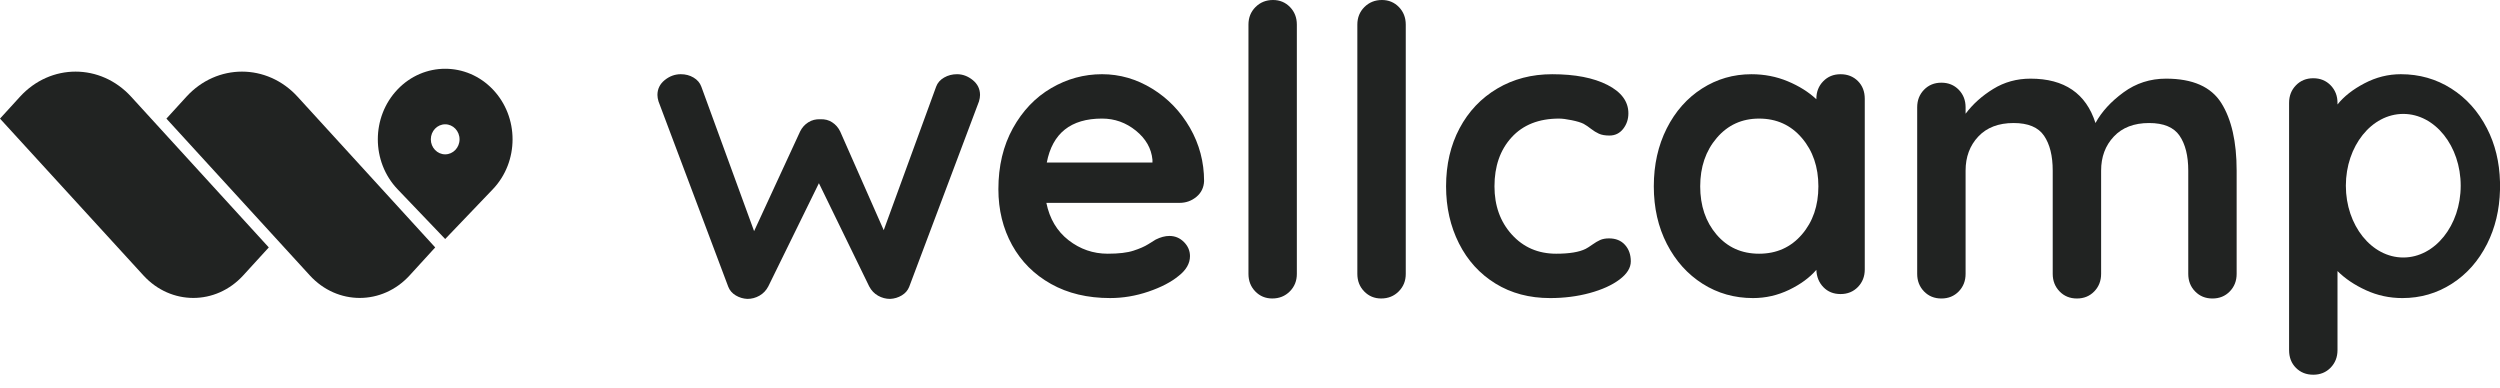
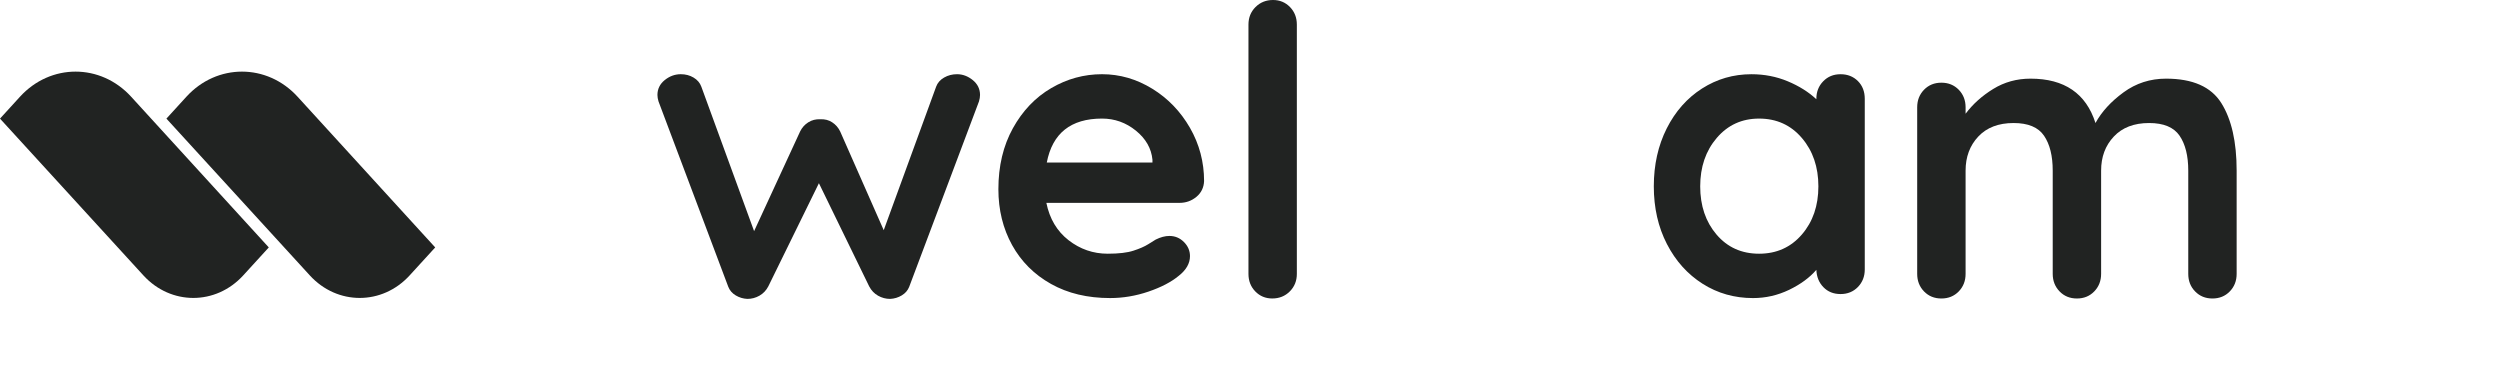
<svg xmlns="http://www.w3.org/2000/svg" width="161" height="25" viewBox="0 0 161 25" fill="none">
  <path fill-rule="evenodd" clip-rule="evenodd" d="M62.648 5.159C62.958 5.413 63.114 5.732 63.114 6.117C63.114 6.24 63.092 6.377 63.047 6.528L58.554 18.467C58.462 18.701 58.303 18.886 58.075 19.023C57.847 19.16 57.596 19.236 57.322 19.249C57.048 19.249 56.79 19.18 56.547 19.043C56.303 18.906 56.114 18.706 55.977 18.446L52.738 11.798L49.477 18.446C49.34 18.706 49.15 18.906 48.907 19.043C48.664 19.18 48.405 19.249 48.132 19.249C47.858 19.236 47.607 19.16 47.379 19.023C47.151 18.886 46.991 18.701 46.9 18.467L42.407 6.528C42.362 6.377 42.339 6.24 42.339 6.117C42.339 5.732 42.494 5.413 42.806 5.159C43.118 4.906 43.464 4.779 43.844 4.779C44.148 4.779 44.422 4.851 44.665 4.995C44.908 5.139 45.075 5.334 45.166 5.582L48.564 14.885L51.529 8.463C51.652 8.216 51.826 8.02 52.054 7.877C52.282 7.732 52.54 7.667 52.83 7.68C53.118 7.667 53.373 7.732 53.593 7.877C53.813 8.02 53.985 8.216 54.106 8.463L56.912 14.824L60.287 5.582C60.378 5.334 60.549 5.139 60.8 4.995C61.051 4.851 61.328 4.779 61.632 4.779C61.997 4.779 62.336 4.906 62.648 5.159Z" fill="#212322" />
  <path fill-rule="evenodd" clip-rule="evenodd" d="M77.05 12.676C76.738 12.935 76.374 13.065 75.959 13.065H67.386C67.594 14.088 68.07 14.888 68.815 15.469C69.56 16.048 70.401 16.339 71.335 16.339C72.045 16.339 72.599 16.274 72.997 16.143C73.396 16.014 73.712 15.875 73.945 15.728C74.18 15.581 74.34 15.482 74.426 15.429C74.738 15.273 75.032 15.195 75.309 15.195C75.673 15.195 75.985 15.325 76.244 15.585C76.504 15.845 76.635 16.148 76.635 16.494C76.635 16.962 76.392 17.387 75.907 17.766C75.422 18.166 74.772 18.503 73.959 18.78C73.144 19.057 72.322 19.195 71.491 19.195C70.036 19.195 68.768 18.893 67.686 18.286C66.603 17.68 65.767 16.845 65.178 15.781C64.59 14.715 64.296 13.516 64.296 12.182C64.296 10.693 64.607 9.386 65.23 8.259C65.854 7.134 66.676 6.272 67.698 5.675C68.72 5.077 69.811 4.779 70.971 4.779C72.114 4.779 73.192 5.091 74.206 5.714C75.219 6.337 76.027 7.178 76.635 8.234C77.24 9.291 77.543 10.434 77.543 11.663C77.526 12.079 77.361 12.416 77.05 12.676ZM67.413 10.468H74.218V10.286C74.148 9.558 73.793 8.936 73.153 8.415C72.512 7.896 71.785 7.636 70.971 7.636C68.962 7.636 67.776 8.581 67.413 10.468" fill="#212322" />
  <path fill-rule="evenodd" clip-rule="evenodd" d="M83.062 18.768C82.759 19.071 82.383 19.222 81.933 19.222C81.5 19.222 81.135 19.071 80.841 18.768C80.547 18.465 80.401 18.089 80.401 17.638V1.584C80.401 1.135 80.551 0.757 80.855 0.454C81.157 0.152 81.534 -0 81.984 -0C82.417 -0 82.781 0.152 83.076 0.454C83.37 0.757 83.517 1.135 83.517 1.584V17.638C83.517 18.089 83.365 18.465 83.062 18.768Z" fill="#212322" />
-   <path fill-rule="evenodd" clip-rule="evenodd" d="M90.076 18.768C89.773 19.071 89.397 19.222 88.946 19.222C88.513 19.222 88.15 19.071 87.855 18.768C87.56 18.465 87.413 18.089 87.413 17.638V1.584C87.413 1.135 87.564 0.757 87.868 0.454C88.171 0.152 88.548 -0 88.997 -0C89.43 -0 89.794 0.152 90.09 0.454C90.383 0.757 90.531 1.135 90.531 1.584V17.638C90.531 18.089 90.379 18.465 90.076 18.768Z" fill="#212322" />
-   <path fill-rule="evenodd" clip-rule="evenodd" d="M103.518 5.468C104.418 5.927 104.868 6.538 104.868 7.3C104.868 7.68 104.755 8.014 104.531 8.3C104.305 8.586 104.011 8.729 103.647 8.729C103.37 8.729 103.145 8.69 102.971 8.611C102.799 8.533 102.63 8.429 102.465 8.3C102.3 8.17 102.141 8.061 101.985 7.974C101.811 7.888 101.557 7.81 101.218 7.741C100.88 7.672 100.608 7.637 100.4 7.637C99.102 7.637 98.084 8.04 97.348 8.845C96.612 9.65 96.244 10.702 96.244 12.001C96.244 13.248 96.617 14.283 97.361 15.105C98.106 15.928 99.058 16.339 100.218 16.339C101.067 16.339 101.699 16.235 102.115 16.027C102.218 15.976 102.361 15.884 102.544 15.755C102.725 15.625 102.894 15.526 103.05 15.456C103.206 15.387 103.396 15.352 103.621 15.352C104.054 15.352 104.396 15.49 104.647 15.768C104.898 16.045 105.024 16.4 105.024 16.833C105.024 17.248 104.781 17.637 104.297 18.001C103.812 18.365 103.17 18.655 102.375 18.872C101.578 19.088 100.729 19.196 99.828 19.196C98.495 19.196 97.322 18.886 96.309 18.261C95.296 17.637 94.513 16.777 93.958 15.676C93.404 14.577 93.127 13.352 93.127 12.001C93.127 10.598 93.417 9.351 93.997 8.26C94.577 7.17 95.387 6.317 96.426 5.702C97.465 5.087 98.642 4.78 99.959 4.78C101.431 4.78 102.617 5.009 103.518 5.468Z" fill="#212322" />
  <path fill-rule="evenodd" clip-rule="evenodd" d="M119.65 5.221C119.944 5.516 120.091 5.897 120.091 6.364V17.352C120.091 17.802 119.944 18.178 119.65 18.482C119.354 18.785 118.982 18.937 118.533 18.937C118.081 18.937 117.715 18.79 117.428 18.495C117.142 18.201 116.991 17.829 116.973 17.378C116.541 17.88 115.957 18.308 115.22 18.665C114.484 19.018 113.71 19.196 112.895 19.196C111.7 19.196 110.618 18.89 109.648 18.275C108.678 17.659 107.912 16.807 107.35 15.716C106.787 14.625 106.505 13.387 106.505 12.001C106.505 10.616 106.782 9.373 107.336 8.273C107.89 7.174 108.648 6.317 109.609 5.702C110.571 5.087 111.632 4.78 112.791 4.78C113.623 4.78 114.402 4.931 115.13 5.235C115.857 5.538 116.471 5.923 116.973 6.39V6.364C116.973 5.914 117.12 5.538 117.415 5.235C117.709 4.931 118.081 4.78 118.533 4.78C118.982 4.78 119.354 4.927 119.65 5.221ZM116.038 15.105C116.749 14.283 117.104 13.247 117.104 12.001C117.104 10.754 116.749 9.715 116.038 8.884C115.328 8.053 114.41 7.637 113.285 7.637C112.176 7.637 111.268 8.053 110.558 8.884C109.848 9.715 109.493 10.754 109.493 12.001C109.493 13.247 109.844 14.283 110.544 15.105C111.246 15.928 112.159 16.339 113.285 16.339C114.41 16.339 115.328 15.928 116.038 15.105Z" fill="#212322" />
  <path fill-rule="evenodd" clip-rule="evenodd" d="M143.053 6.637C143.711 7.685 144.04 9.135 144.04 10.988V17.638C144.04 18.088 143.893 18.464 143.599 18.767C143.304 19.071 142.932 19.223 142.48 19.223C142.032 19.223 141.659 19.071 141.365 18.767C141.069 18.464 140.924 18.088 140.924 17.638V10.988C140.924 10.035 140.737 9.286 140.365 8.741C139.992 8.195 139.338 7.923 138.402 7.923C137.433 7.923 136.676 8.212 136.131 8.793C135.584 9.373 135.312 10.104 135.312 10.988V17.638C135.312 18.088 135.164 18.464 134.87 18.767C134.576 19.071 134.204 19.223 133.754 19.223C133.303 19.223 132.931 19.071 132.637 18.767C132.343 18.464 132.195 18.088 132.195 17.638V10.988C132.195 10.035 132.008 9.286 131.636 8.741C131.265 8.195 130.61 7.923 129.675 7.923C128.705 7.923 127.948 8.212 127.402 8.793C126.857 9.373 126.584 10.104 126.584 10.988V17.638C126.584 18.088 126.437 18.464 126.144 18.767C125.848 19.071 125.476 19.223 125.025 19.223C124.574 19.223 124.202 19.071 123.907 18.767C123.614 18.464 123.467 18.088 123.467 17.638V6.909C123.467 6.459 123.614 6.083 123.907 5.78C124.202 5.477 124.574 5.325 125.025 5.325C125.476 5.325 125.848 5.477 126.144 5.78C126.437 6.083 126.584 6.459 126.584 6.909V7.325C127.052 6.702 127.645 6.169 128.364 5.728C129.082 5.286 129.882 5.065 130.766 5.065C132.949 5.065 134.342 6.018 134.949 7.923C135.346 7.195 135.949 6.537 136.754 5.949C137.559 5.36 138.472 5.065 139.494 5.065C141.209 5.065 142.395 5.589 143.053 6.637Z" fill="#212322" />
-   <path fill-rule="evenodd" clip-rule="evenodd" d="M154.771 7.336C156.813 7.336 158.469 9.406 158.469 11.96C158.469 14.513 156.813 16.583 154.771 16.583C152.728 16.583 151.073 14.513 151.073 11.96C151.073 9.406 152.728 7.336 154.771 7.336ZM161 12.235V11.717C160.967 10.435 160.686 9.283 160.158 8.26C159.595 7.169 158.83 6.316 157.86 5.702C156.89 5.087 155.808 4.779 154.613 4.779C153.798 4.779 153.02 4.974 152.275 5.364C151.53 5.753 150.95 6.208 150.535 6.728V6.623C150.535 6.174 150.387 5.797 150.093 5.494C149.798 5.191 149.426 5.039 148.975 5.039C148.525 5.039 148.153 5.191 147.859 5.494C147.564 5.797 147.417 6.174 147.417 6.623V22.547C147.417 23.015 147.564 23.395 147.859 23.69C148.153 23.985 148.525 24.132 148.975 24.132C149.426 24.132 149.798 23.98 150.093 23.677C150.387 23.374 150.535 22.997 150.535 22.547V17.456C151.02 17.941 151.629 18.352 152.365 18.689C153.101 19.027 153.885 19.196 154.716 19.196C155.876 19.196 156.938 18.889 157.898 18.274C158.86 17.659 159.617 16.802 160.171 15.703C160.69 14.672 160.967 13.516 161 12.235" fill="#212322" />
  <path d="M8.447 6.23C6.478 4.073 3.255 4.073 1.286 6.23L0 7.639L9.235 17.736C11.002 19.671 13.896 19.671 15.664 17.736L17.31 15.934" fill="#212322" />
-   <path d="M28.67 9.94C28.159 9.94 27.745 9.507 27.745 8.973C27.745 8.438 28.159 8.005 28.67 8.005C29.181 8.005 29.595 8.438 29.595 8.973C29.595 9.507 29.181 9.94 28.67 9.94ZM31.735 5.756C30.043 3.986 27.298 3.986 25.606 5.756C23.907 7.533 23.907 10.412 25.606 12.19L28.67 15.393L31.735 12.19C33.434 10.412 33.434 7.533 31.735 5.756Z" fill="#212322" />
  <path d="M19.165 6.23C17.195 4.073 13.972 4.073 12.003 6.23L10.717 7.639L19.952 17.736C21.72 19.671 24.613 19.671 26.381 17.736L28.027 15.934" fill="#212322" />
</svg>